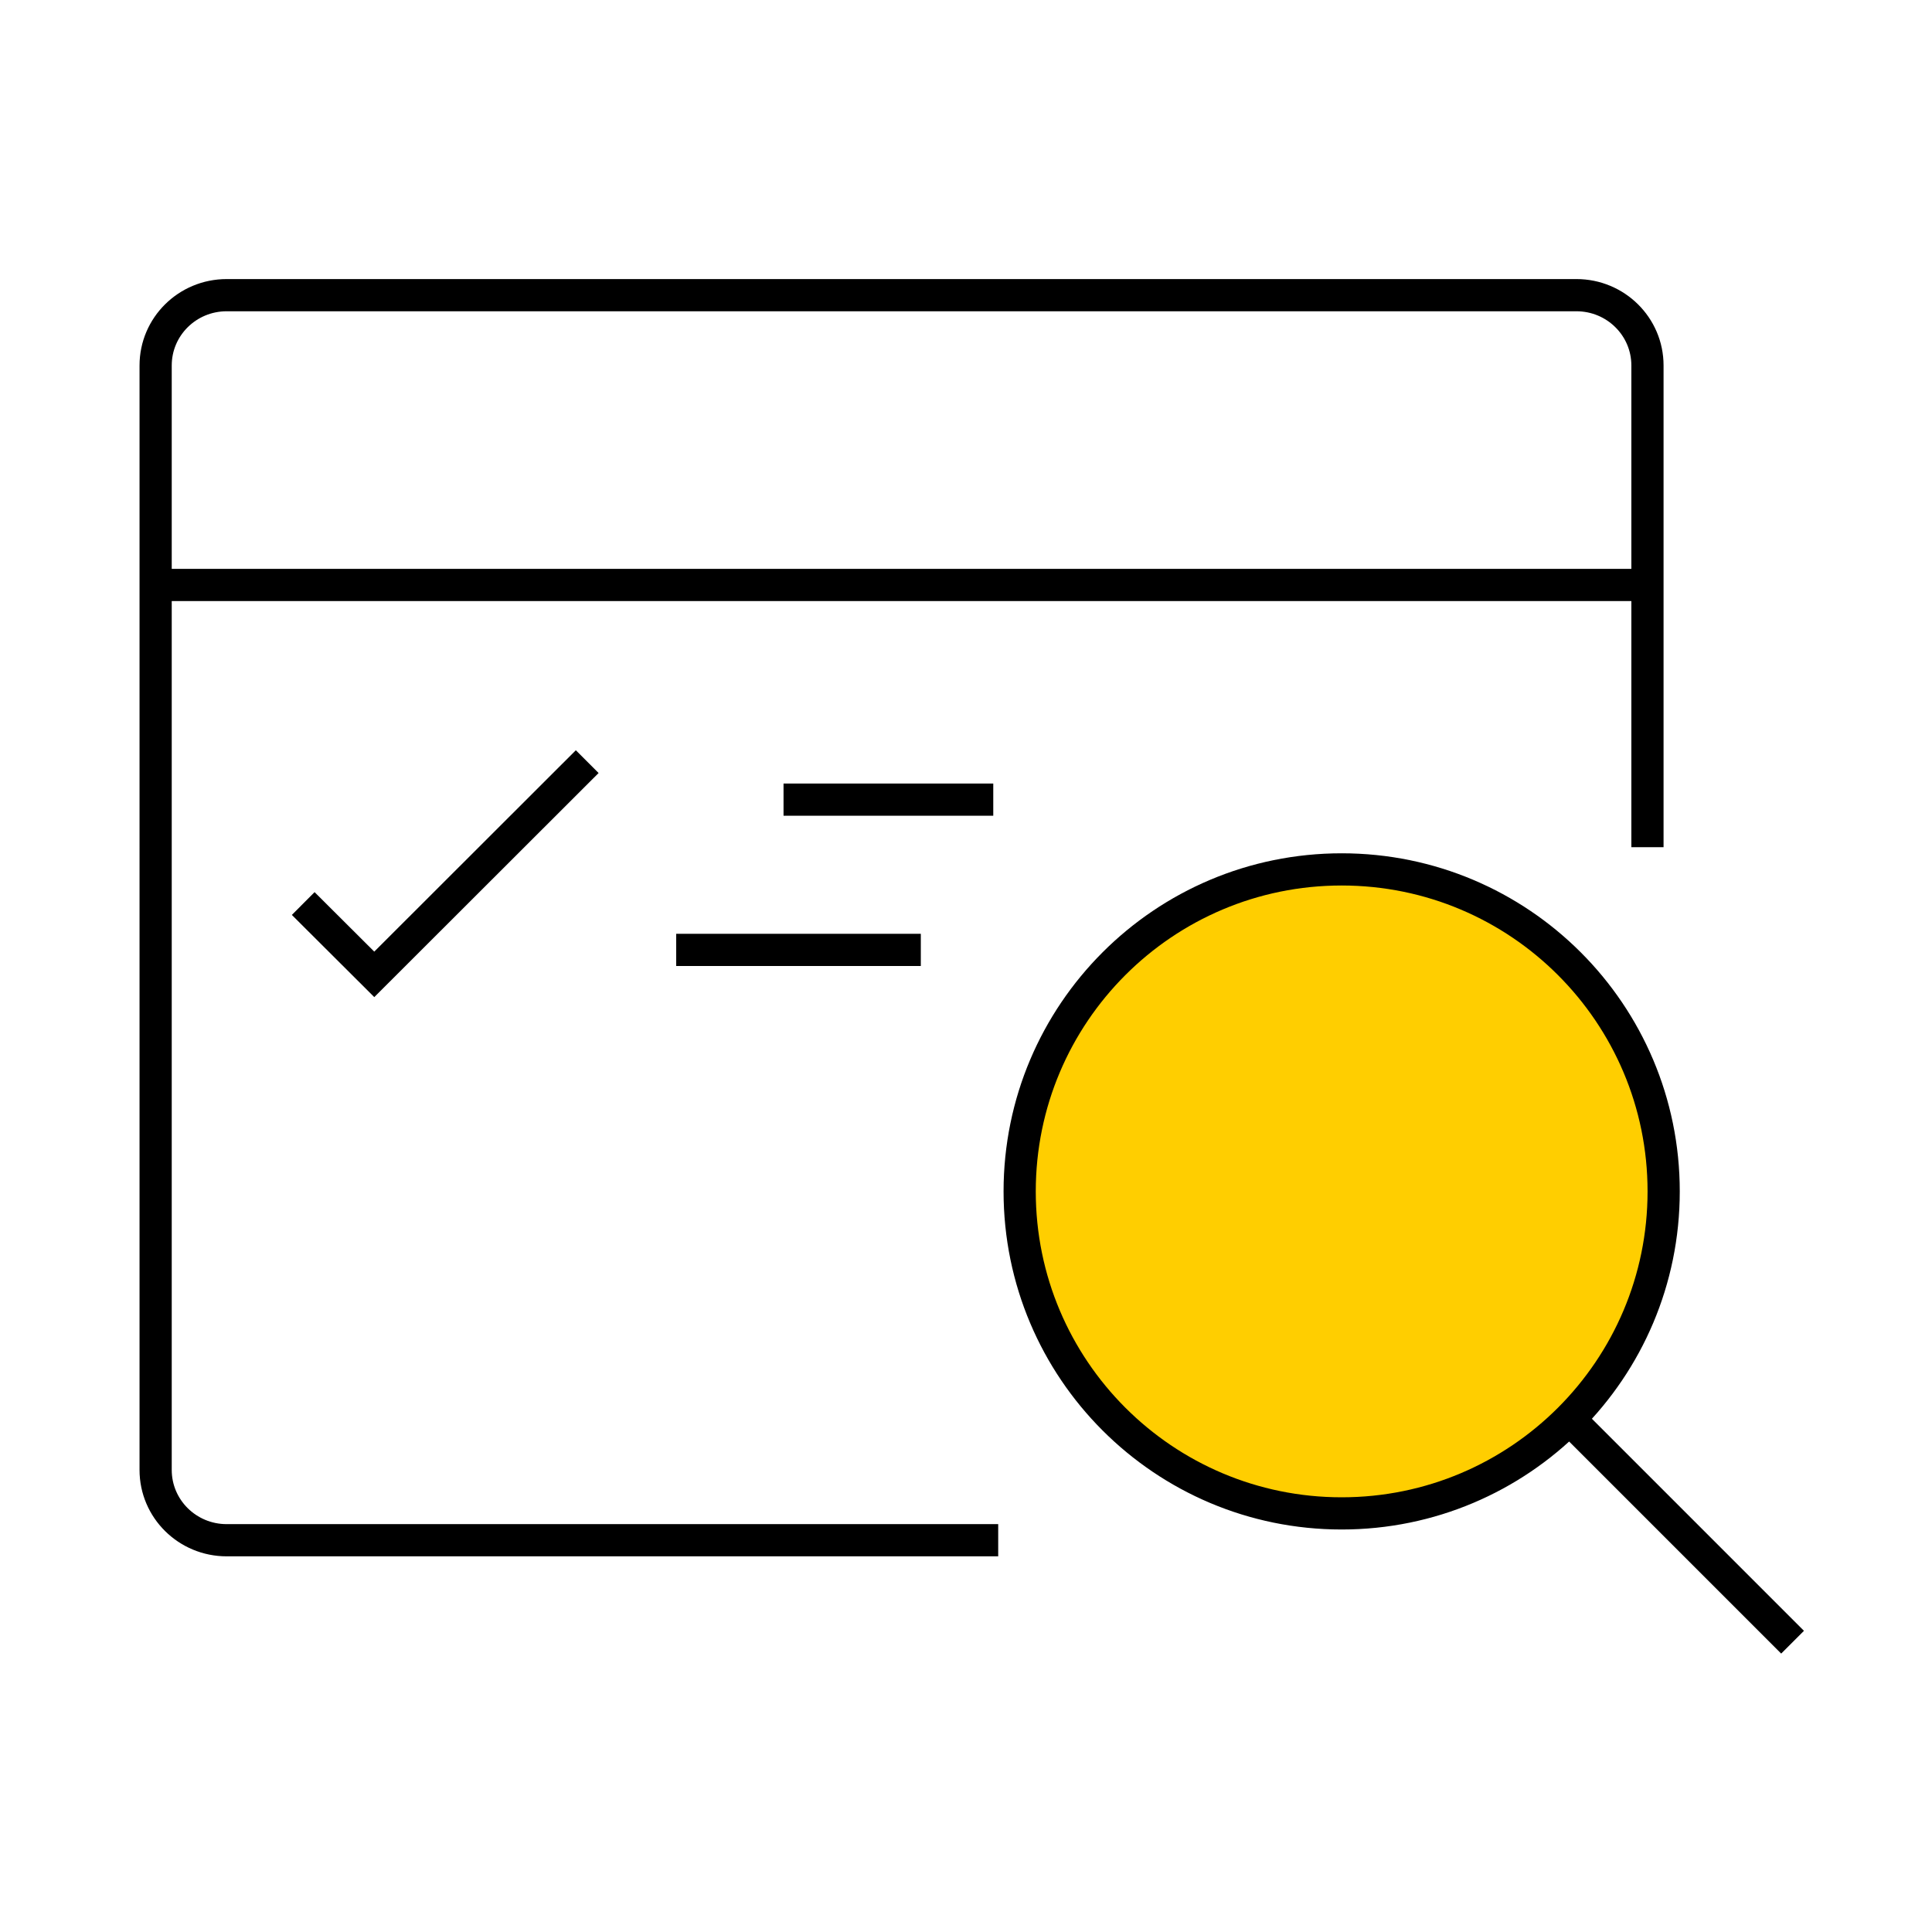
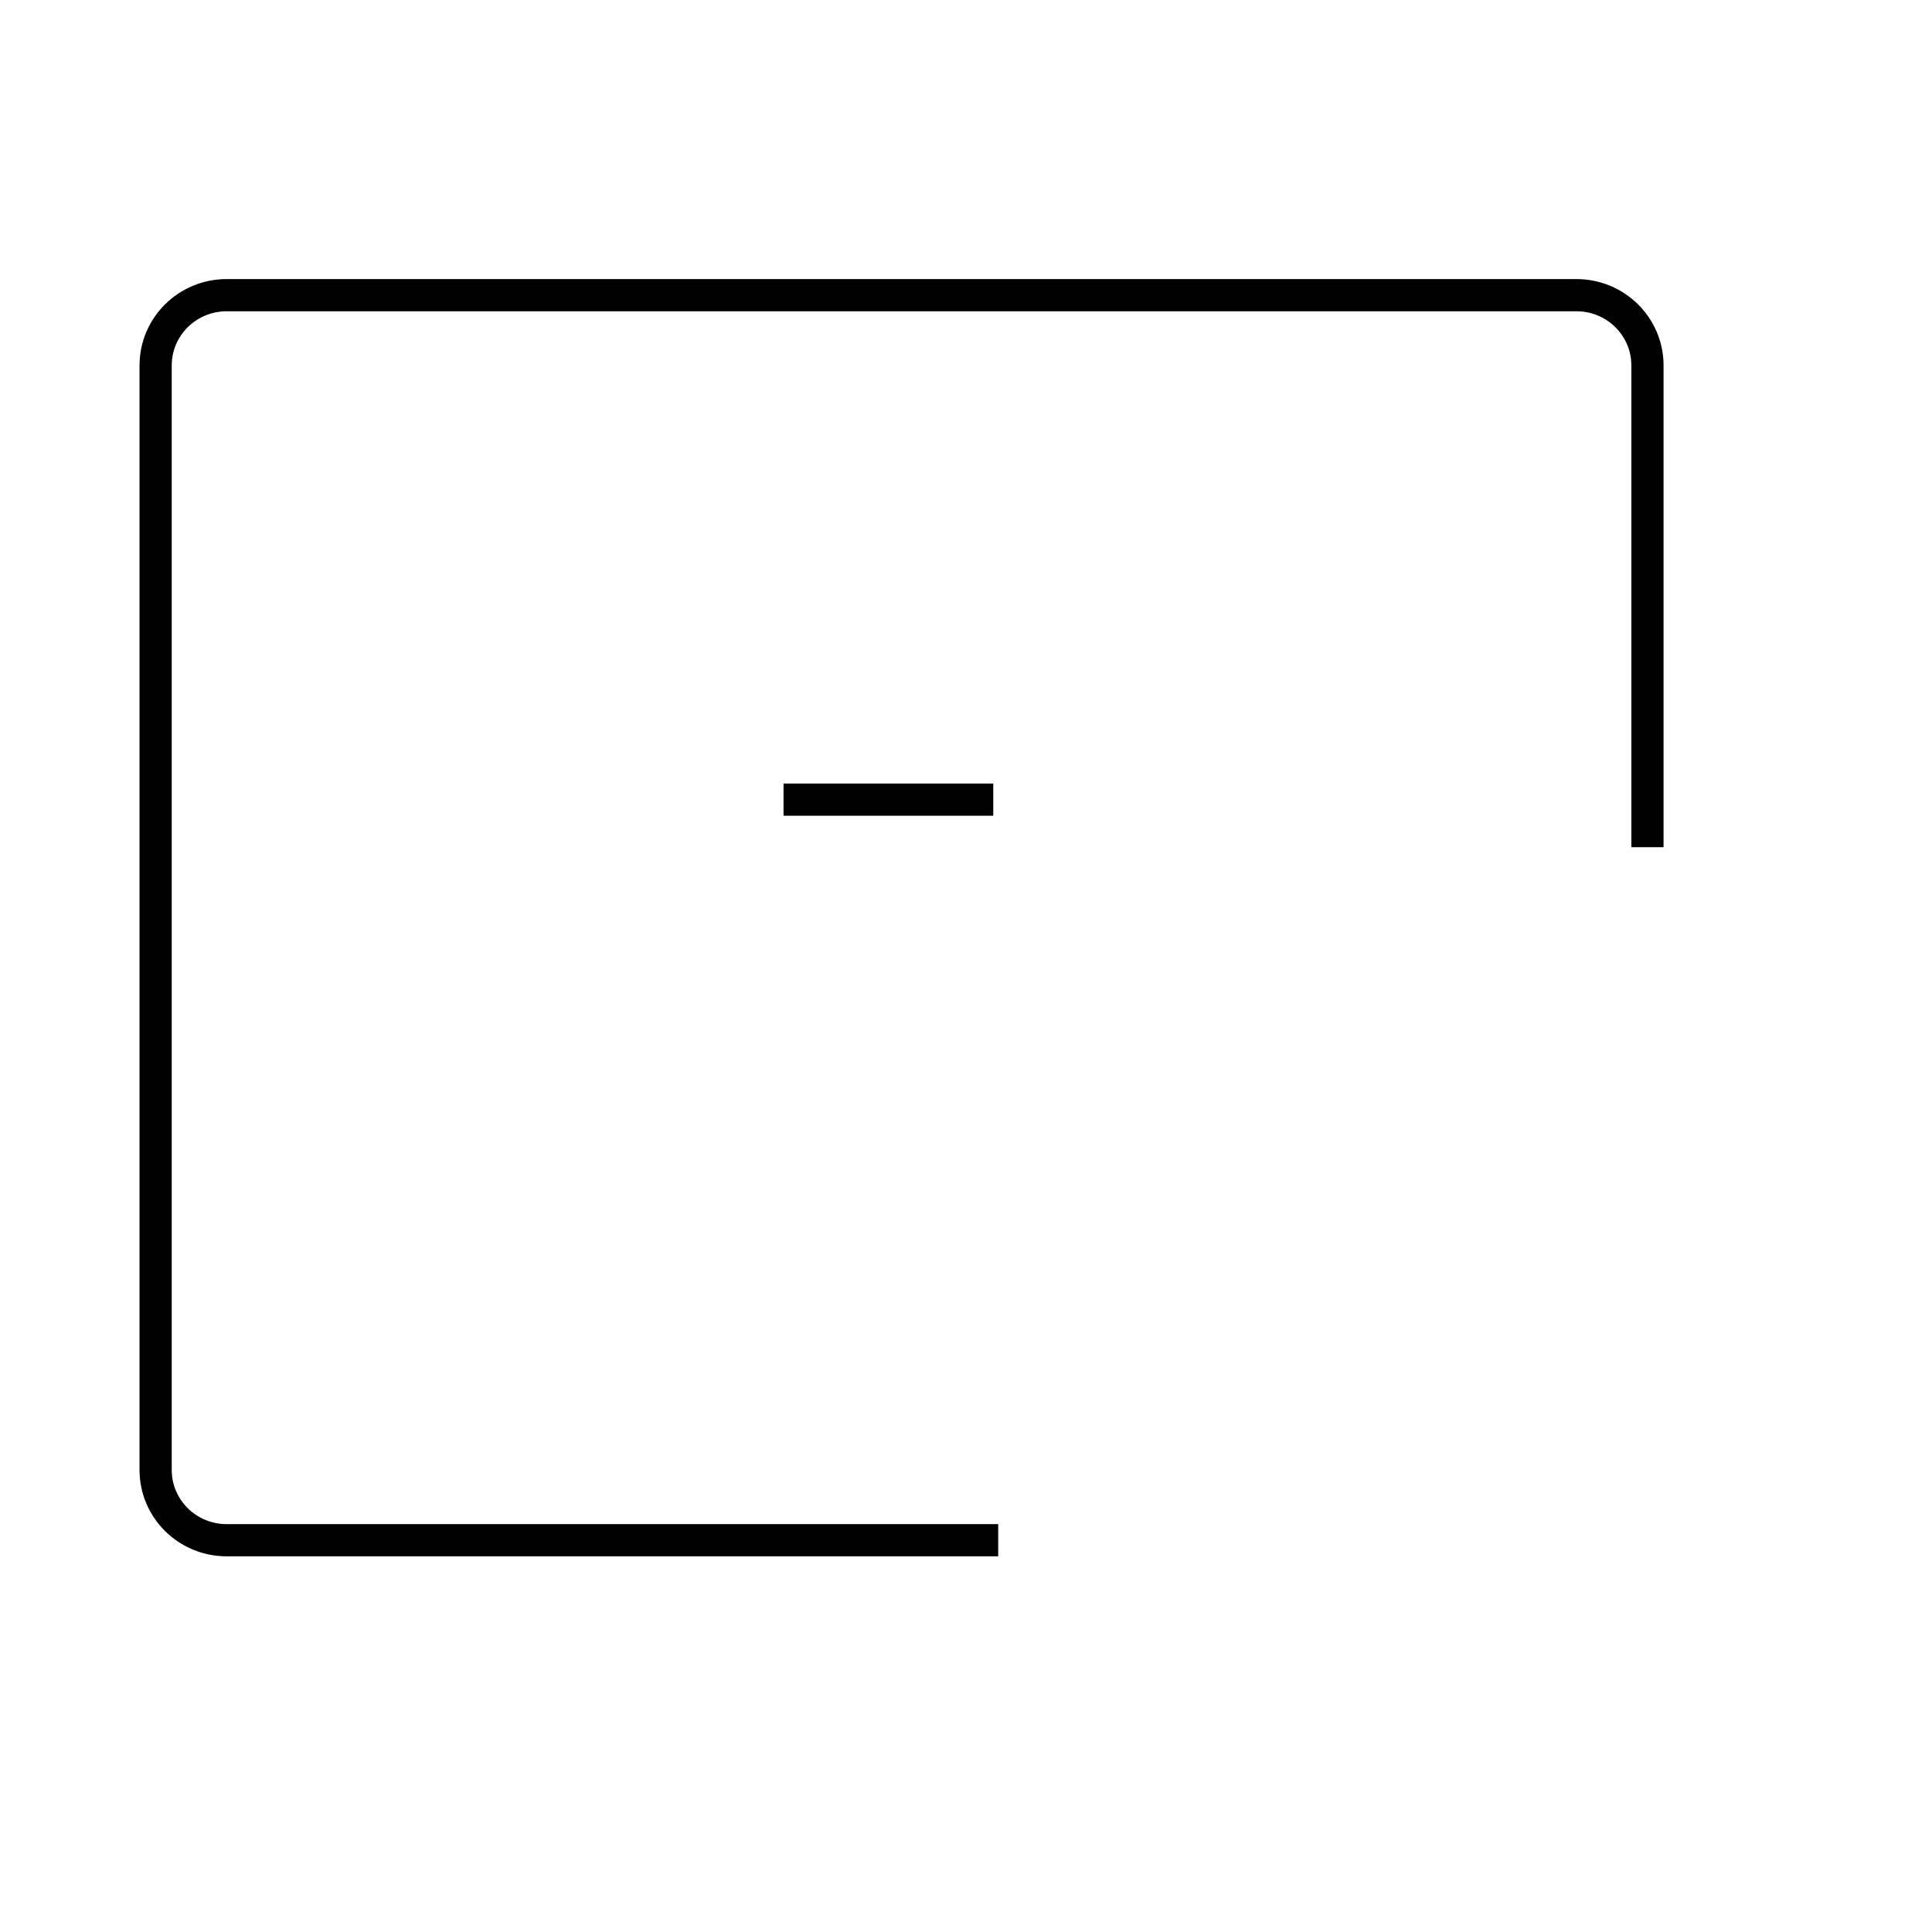
<svg xmlns="http://www.w3.org/2000/svg" id="icon_artwork" viewBox="0 0 180 180">
  <defs>
    <style>.cls-1,.cls-2{fill:none;}.cls-1,.cls-3{stroke:#000;stroke-width:3px;}.cls-3{fill:#ffce00;stroke-linecap:round;stroke-linejoin:round;}</style>
  </defs>
  <g>
-     <line class="cls-1" x1="15.03" y1="54.5" x2="153.9" y2="54.5" />
    <line class="cls-1" x1="73" y1="74.5" x2="92.54" y2="74.5" />
-     <line class="cls-1" x1="63" y1="88.5" x2="85.79" y2="88.5" />
-     <polyline class="cls-1" points="28.25 84.18 34.87 90.78 54.71 70.96" />
    <path class="cls-1" d="M93,143.5H21.12c-3.66,0-6.62-2.93-6.62-6.55V34.05c0-3.62,2.96-6.55,6.62-6.55h125.75c3.66,0,6.62,2.93,6.62,6.55v44.88" />
-     <path class="cls-3" d="M125,141c16.57,0,30-13.43,30-30s-13.43-30-30-30-30,13.43-30,30,13.43,30,30,30" />
-     <line class="cls-1" x1="167.01" y1="153" x2="145.76" y2="131.75" />
  </g>
  <rect class="cls-2" width="180" height="180" />
</svg>